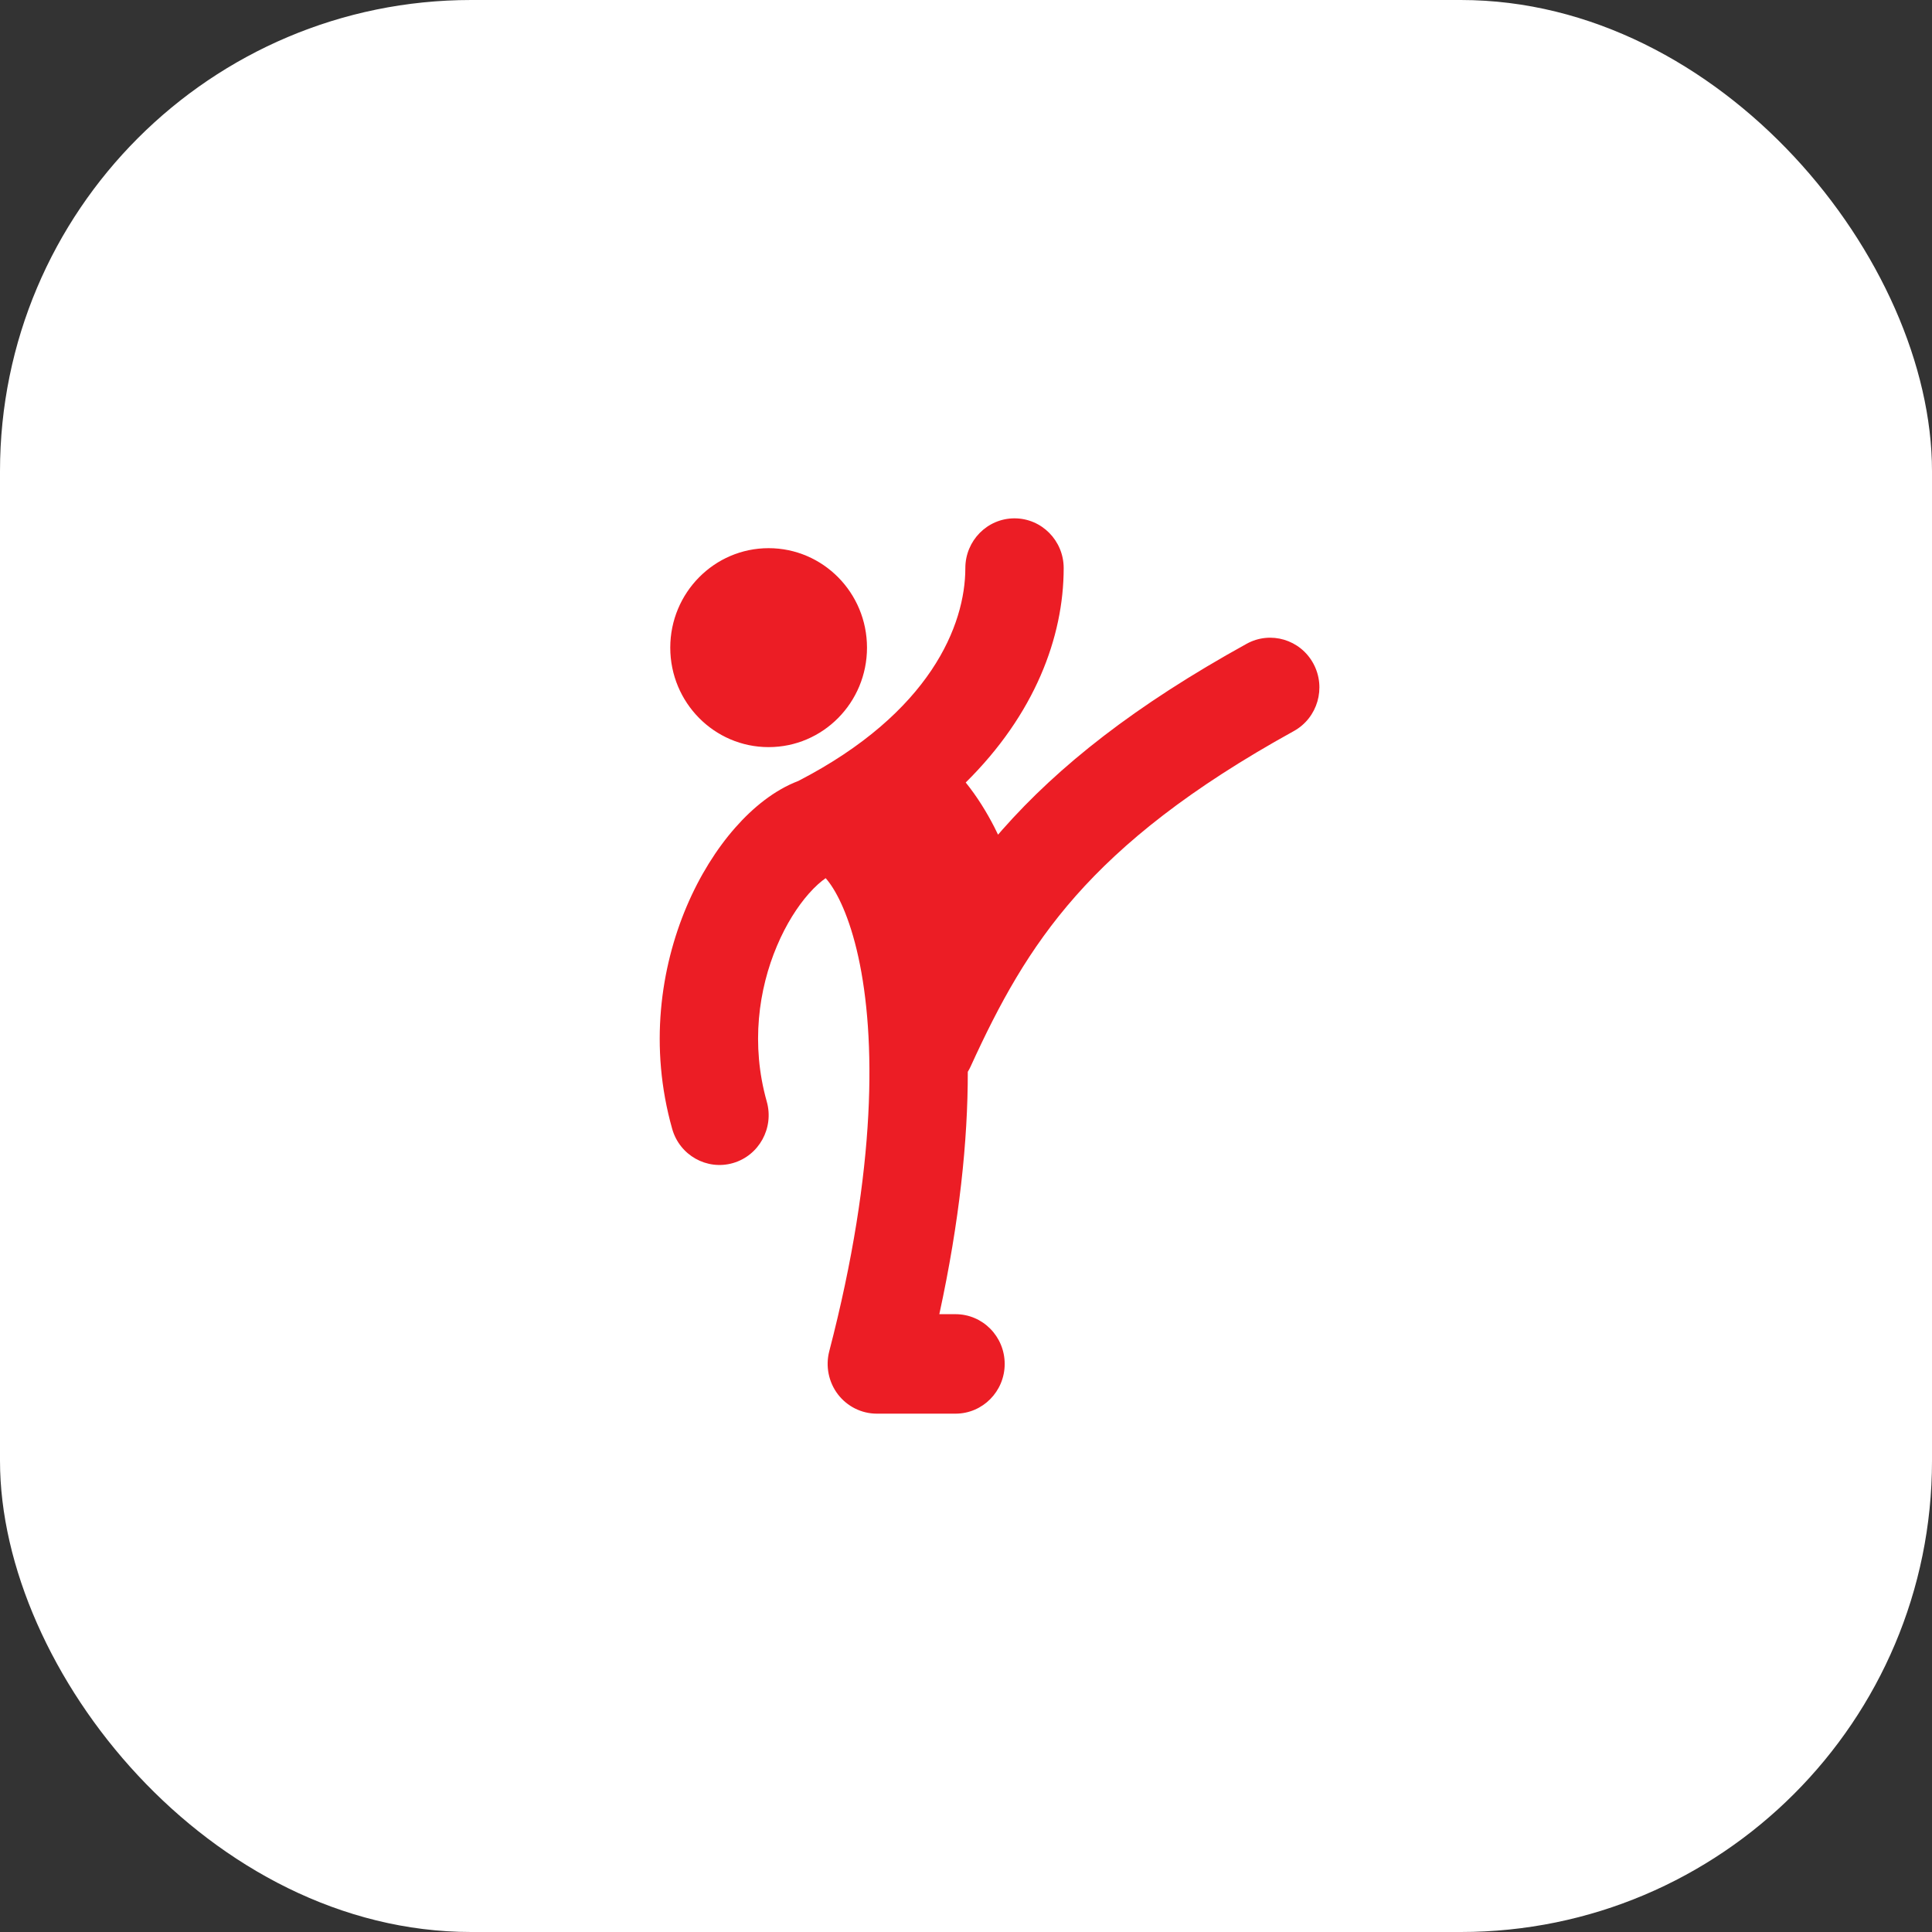
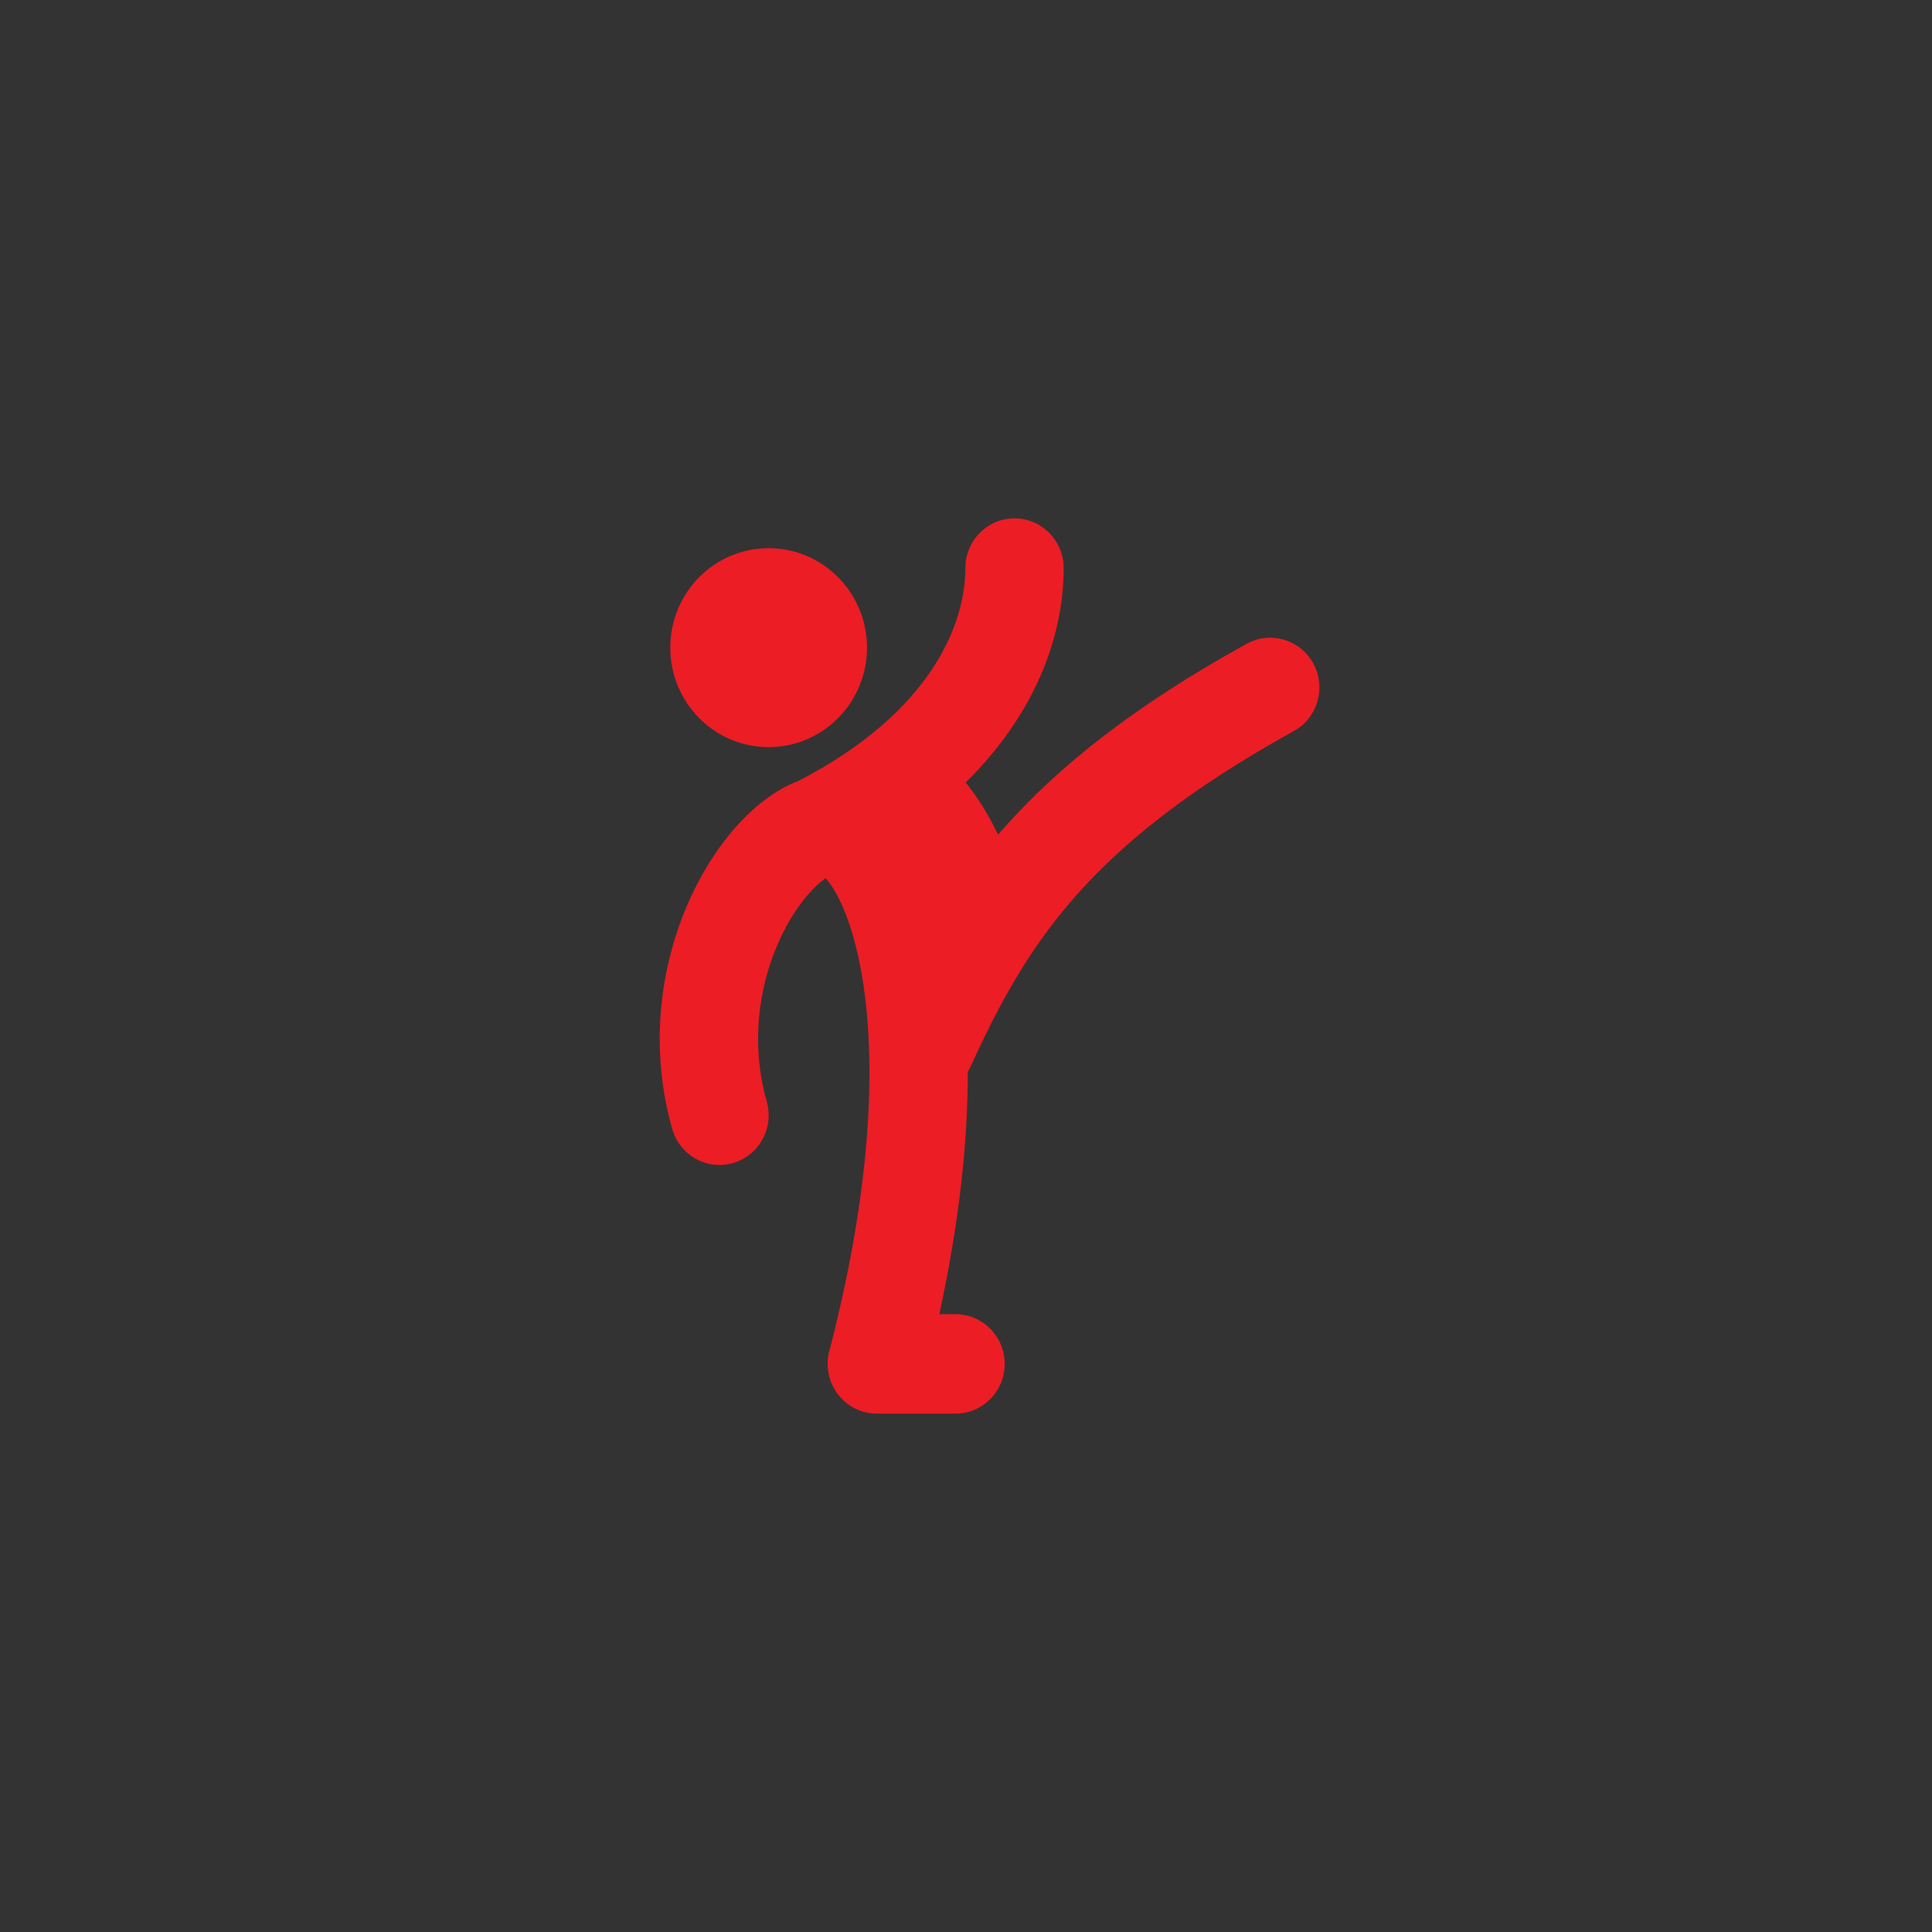
<svg xmlns="http://www.w3.org/2000/svg" width="41" height="41" viewBox="0 0 41 41" fill="none">
  <rect x="0" y="0" width="41" height="41" fill="#333333" stroke="none" />
-   <rect width="41" height="41" rx="10" fill="white" />
  <path fill-rule="evenodd" clip-rule="evenodd" d="M21.529 11C22.106 11 22.573 11.473 22.573 12.056C22.573 13.525 21.956 15.162 20.494 16.606C20.735 16.904 20.938 17.234 21.101 17.552C21.128 17.605 21.154 17.659 21.18 17.713C21.21 17.677 21.242 17.642 21.273 17.606C22.466 16.256 24.083 14.972 26.456 13.662C26.962 13.383 27.596 13.572 27.872 14.083C28.148 14.595 27.962 15.236 27.456 15.515C25.238 16.739 23.828 17.883 22.829 19.013C21.833 20.141 21.206 21.301 20.599 22.631C20.581 22.671 20.56 22.709 20.538 22.745C20.54 24.204 20.362 25.92 19.934 27.889H20.277C20.854 27.889 21.321 28.361 21.321 28.945C21.321 29.527 20.854 30 20.277 30H18.608C18.284 30 17.979 29.848 17.781 29.589C17.584 29.33 17.516 28.992 17.598 28.676C18.613 24.776 18.586 21.998 18.215 20.307C18.027 19.452 17.765 18.937 17.563 18.685C17.548 18.667 17.534 18.65 17.522 18.636C17.427 18.702 17.304 18.806 17.163 18.966C16.925 19.236 16.683 19.612 16.489 20.072C16.099 20.991 15.93 22.166 16.272 23.377C16.43 23.937 16.109 24.522 15.555 24.682C15.001 24.842 14.423 24.517 14.265 23.957C13.772 22.212 14.021 20.538 14.57 19.24C14.845 18.591 15.204 18.017 15.605 17.562C15.975 17.142 16.43 16.768 16.942 16.573C19.749 15.123 20.486 13.26 20.486 12.056C20.486 11.473 20.953 11 21.529 11ZM17.419 18.541C17.418 18.54 17.425 18.543 17.438 18.553C17.425 18.547 17.419 18.542 17.419 18.541ZM14.224 13.744C14.224 12.579 15.159 11.633 16.311 11.633C17.464 11.633 18.399 12.578 18.399 13.744C18.399 14.91 17.464 15.855 16.311 15.855C15.159 15.855 14.224 14.91 14.224 13.744Z" fill="#EC1D25" />
</svg>